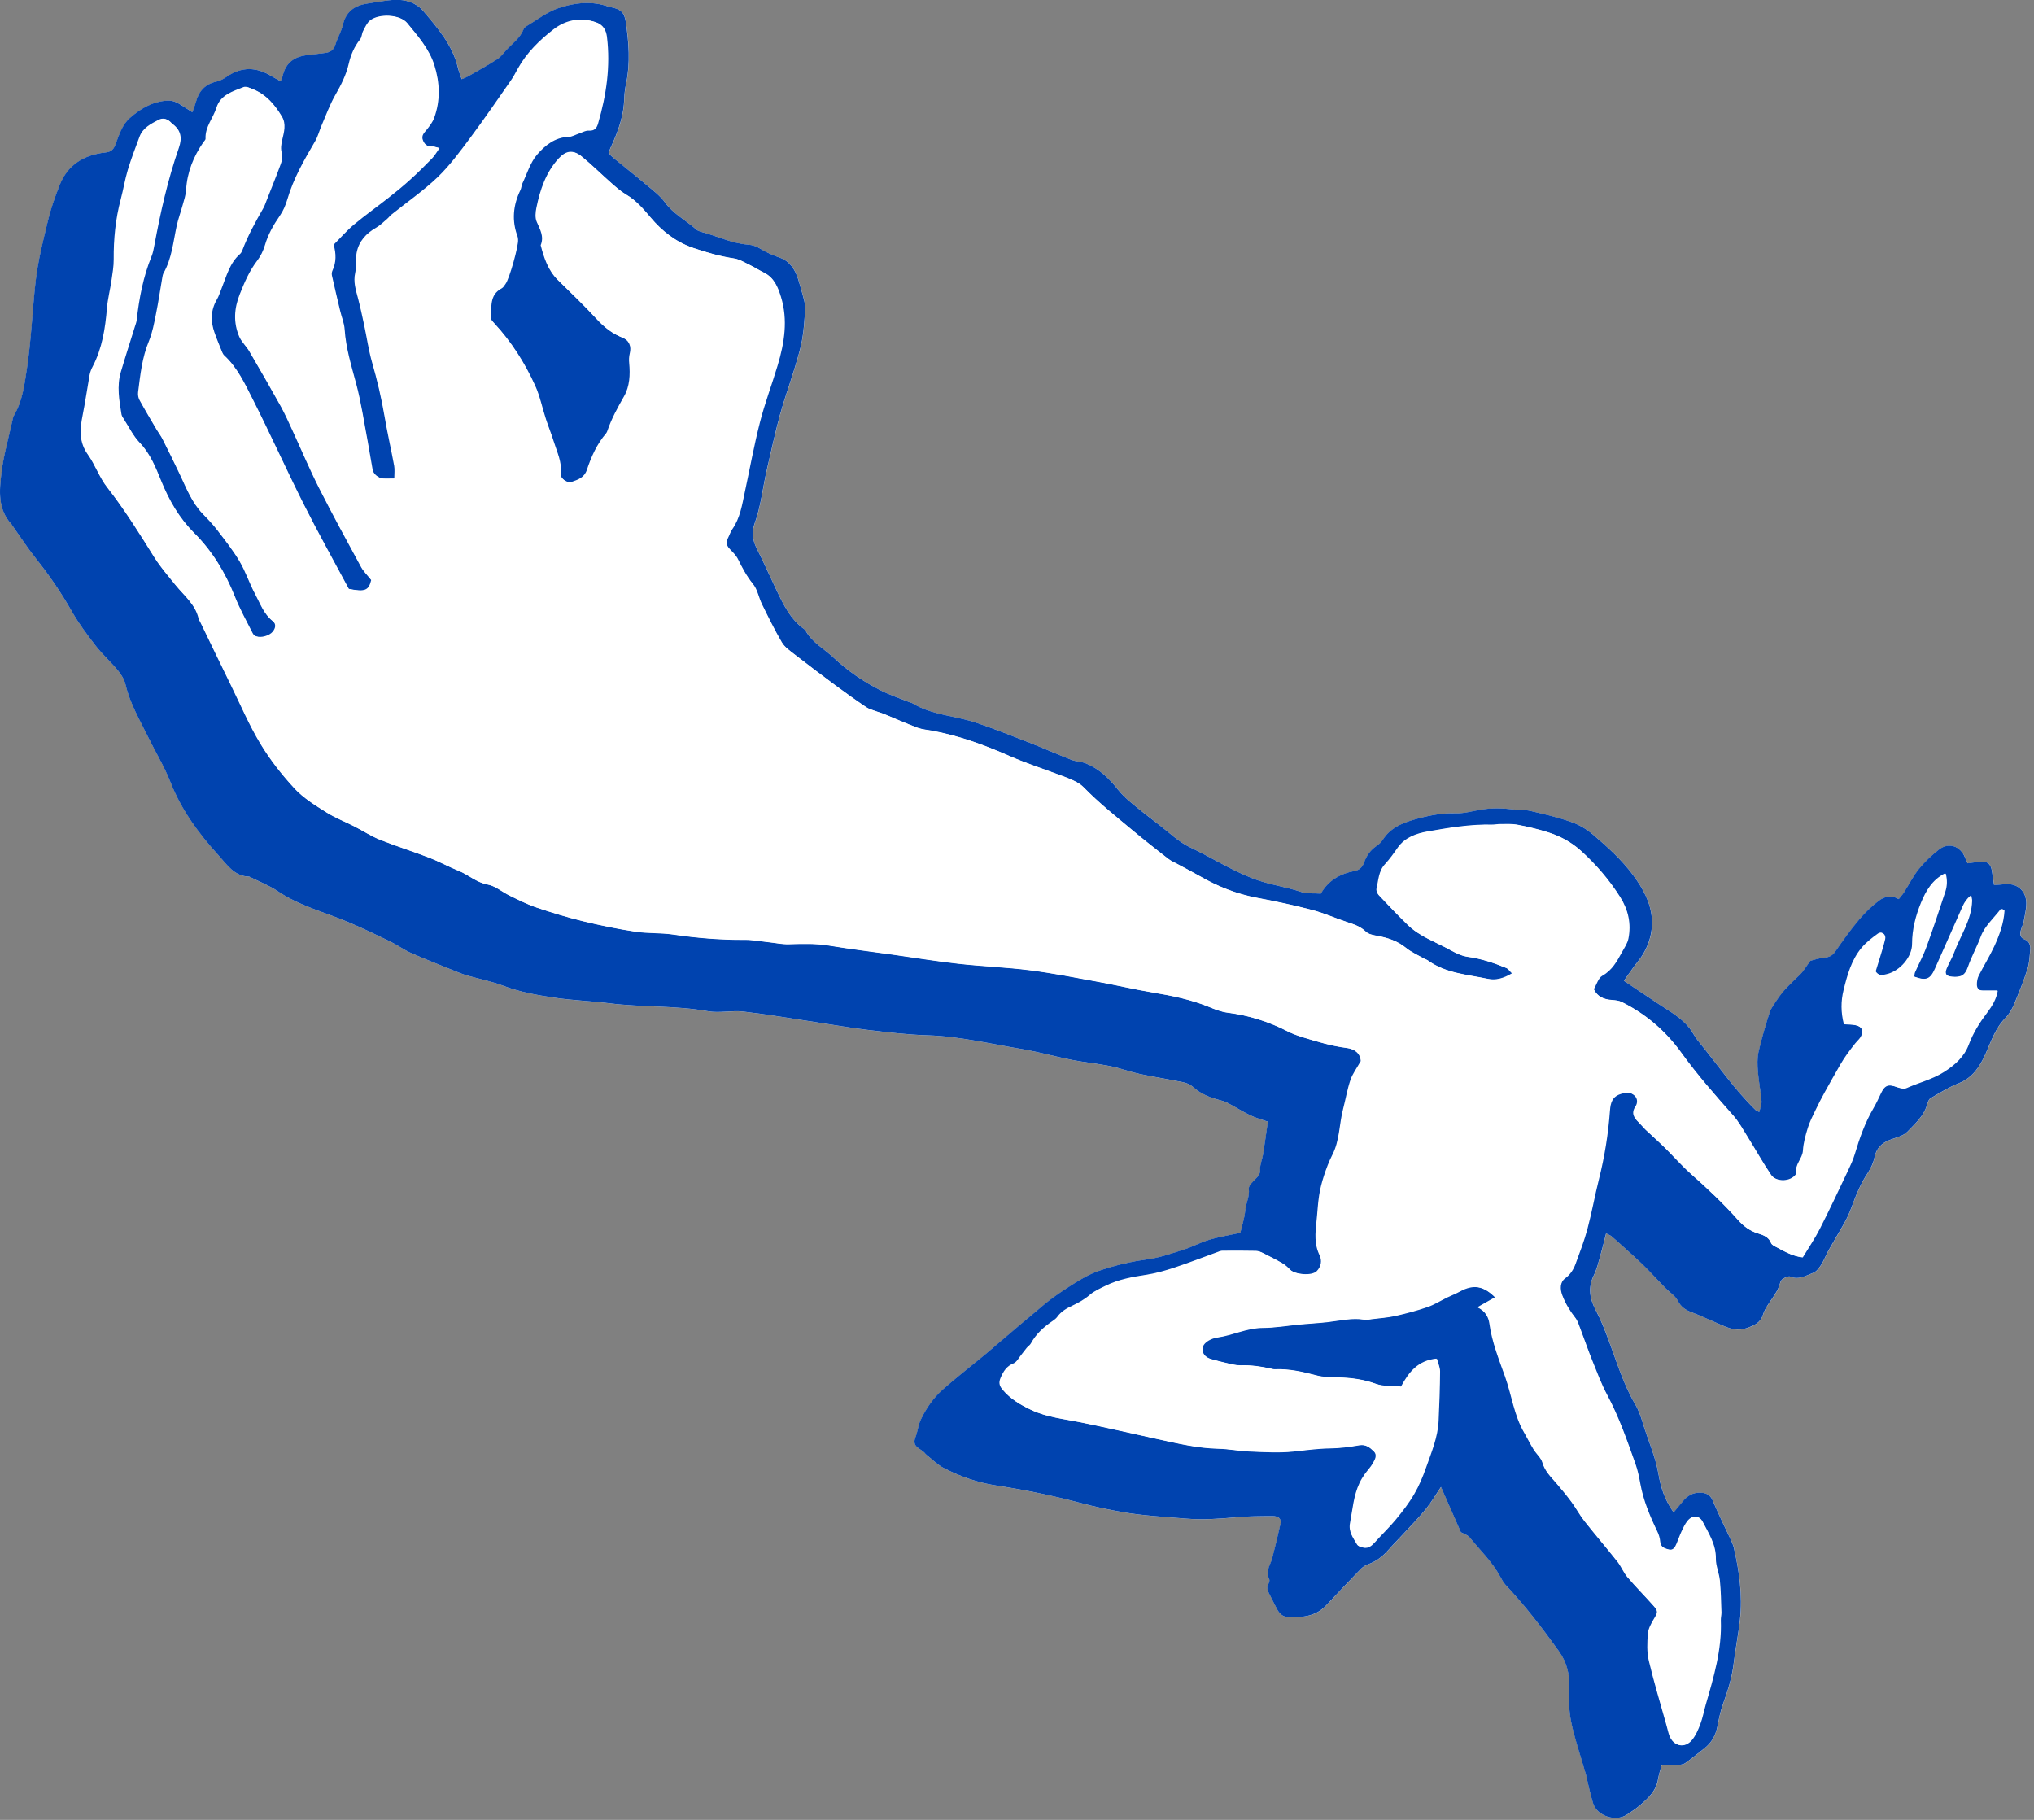
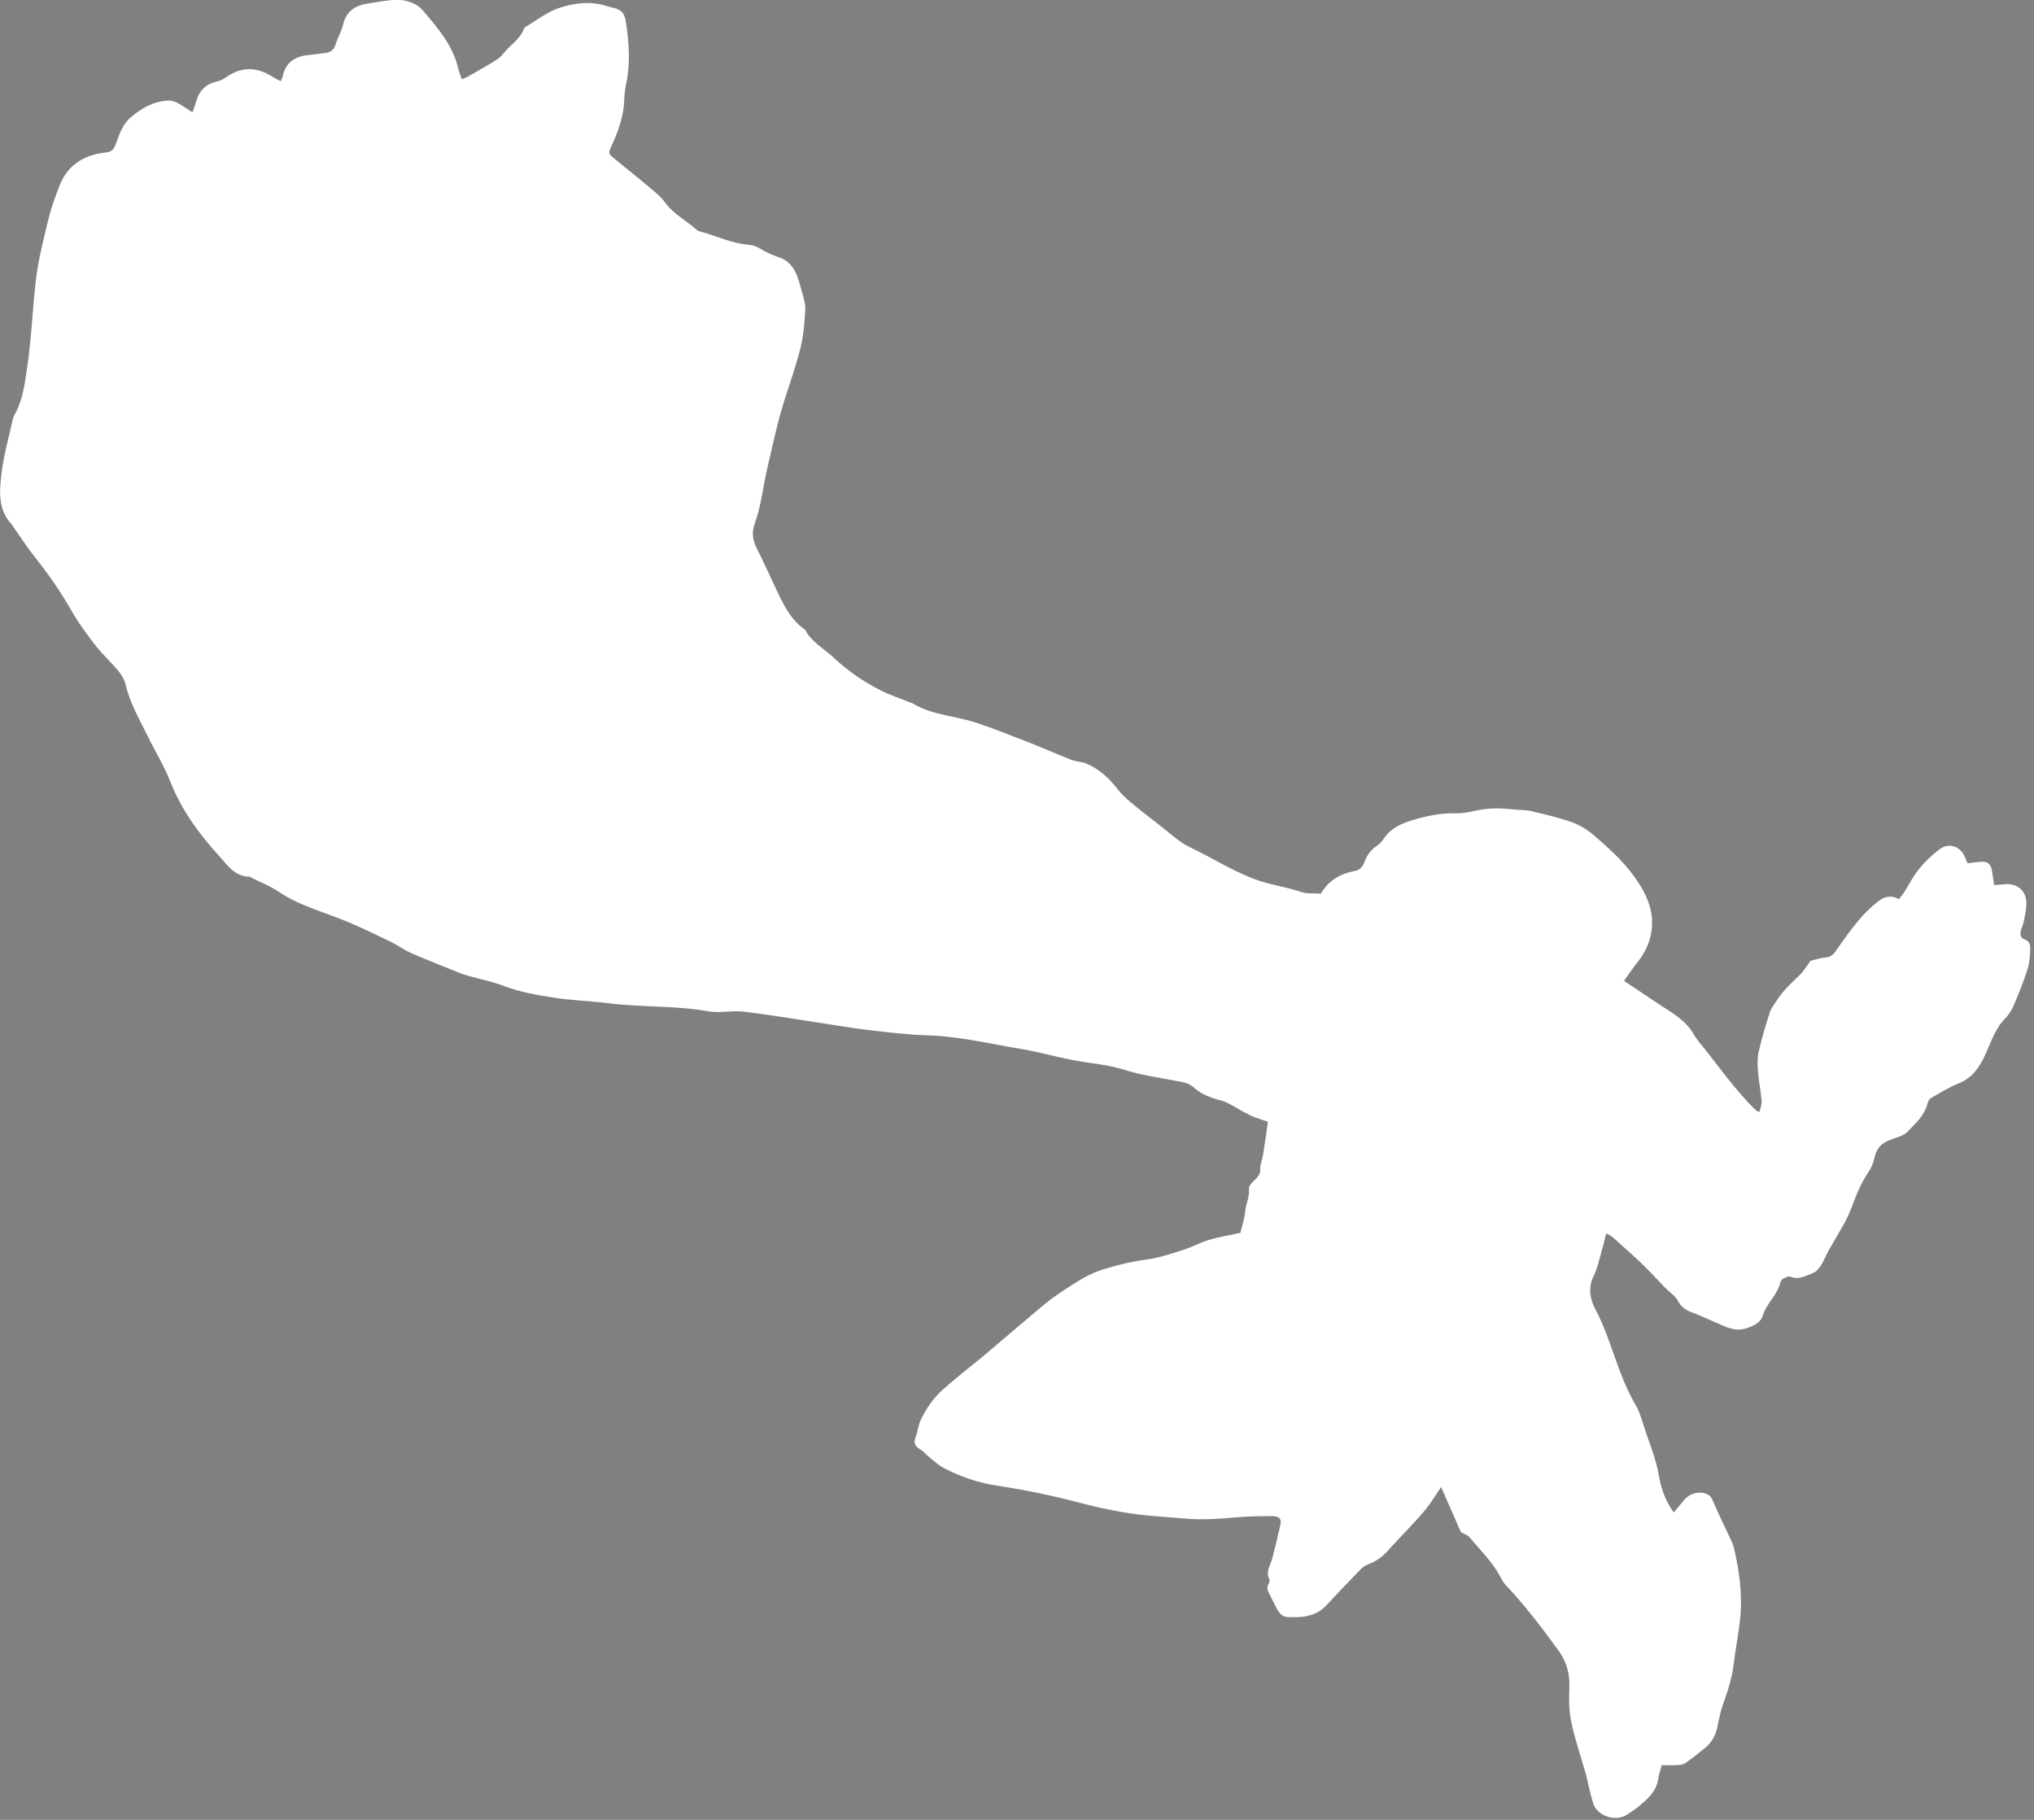
<svg xmlns="http://www.w3.org/2000/svg" width="361" height="323" viewBox="0 0 361 323" fill="none">
  <rect x="0" y="0" width="361" height="323" fill="#808080" stroke="none" />
  <g clip-path="url(#clip0_777_11862)">
    <path d="M288.23 174.09C289.16 172.79 289.88 171.7 290.7 170.68C292.5 168.43 293.4 165.78 293.19 163.01C292.98 160.19 291.58 157.67 289.91 155.39C287.88 152.63 285.33 150.34 282.74 148.13C281.62 147.18 280.27 146.38 278.89 145.9C276.54 145.08 274.1 144.51 271.67 143.94C270.64 143.7 269.53 143.78 268.47 143.65C266.52 143.42 264.59 143.39 262.65 143.74C261.24 143.99 259.82 144.4 258.41 144.35C255.79 144.26 253.33 144.79 250.84 145.52C248.64 146.16 246.72 147.06 245.44 149.06C245.16 149.5 244.73 149.88 244.29 150.18C243.26 150.89 242.58 151.83 242.16 152.99C241.87 153.8 241.43 154.4 240.44 154.59C237.87 155.07 235.74 156.3 234.45 158.61C233.21 158.52 232.01 158.67 230.98 158.32C228.16 157.37 225.19 157.02 222.38 155.93C218.47 154.42 214.96 152.16 211.2 150.38C209.24 149.45 207.6 147.83 205.85 146.49C204.15 145.18 202.45 143.86 200.8 142.49C199.94 141.77 199.09 141 198.41 140.12C196.87 138.15 195.1 136.47 192.78 135.51C191.97 135.17 191.01 135.19 190.19 134.87C187.58 133.85 185.01 132.71 182.4 131.69C179.4 130.51 176.39 129.33 173.34 128.3C169.58 127.03 165.44 126.97 161.94 124.81C161.84 124.75 161.71 124.75 161.6 124.7C159.84 123.99 158.01 123.4 156.32 122.54C153.29 121 150.49 119.1 147.99 116.75C146.27 115.13 144.06 114 142.91 111.79C140.32 110.02 139.05 107.29 137.76 104.59C136.6 102.16 135.52 99.69 134.3 97.3C133.57 95.86 133.4 94.42 133.94 92.96C135.12 89.74 135.42 86.33 136.2 83.02C136.94 79.89 137.61 76.74 138.45 73.64C139.19 70.94 140.15 68.3 140.97 65.62C141.49 63.91 142.03 62.2 142.36 60.44C142.69 58.68 142.79 56.88 142.92 55.09C142.97 54.46 142.86 53.81 142.71 53.19C142.41 51.98 142.05 50.78 141.69 49.59C141.17 47.87 140.18 46.37 138.52 45.78C137.28 45.33 136.11 44.88 135 44.17C134.36 43.77 133.56 43.49 132.82 43.43C129.85 43.22 127.2 41.85 124.38 41.13C124.1 41.06 123.8 40.93 123.58 40.73C121.77 39.11 119.54 38.01 118.05 35.95C117.15 34.72 115.86 33.76 114.68 32.76C112.82 31.18 110.88 29.69 109.01 28.13C107.92 27.22 107.94 27.19 108.54 25.89C109.78 23.21 110.74 20.47 110.81 17.47C110.83 16.58 110.97 15.68 111.15 14.8C111.91 11.16 111.63 7.54 111.09 3.92C110.83 2.17 110.15 1.6 108.32 1.26C108.03 1.21 107.75 1.08 107.46 1C104.59 0.16 101.71 0.55 99.02 1.49C97.03 2.19 95.28 3.58 93.44 4.67C93.24 4.79 93.03 4.98 92.95 5.19C92.35 6.78 90.97 7.71 89.89 8.88C89.37 9.44 88.91 10.11 88.28 10.51C86.58 11.6 84.8 12.58 83.05 13.59C82.72 13.78 82.35 13.9 81.96 14.07C81.71 13.31 81.45 12.7 81.3 12.06C80.34 8.01 77.69 4.97 75.11 1.93C73.88 0.47 72 -0.1 70.09 -0.02C68.49 0.05 66.9 0.39 65.31 0.62C63.04 0.95 61.44 2 60.88 4.4C60.6 5.61 59.91 6.72 59.55 7.92C59.24 8.96 58.56 9.32 57.59 9.42C56.58 9.53 55.58 9.67 54.57 9.79C52.24 10.05 50.67 11.18 50.17 13.56C50.12 13.78 50 13.99 49.83 14.42C49.25 14.11 48.74 13.86 48.26 13.56C45.57 11.88 42.91 11.79 40.24 13.64C39.71 14.01 39.1 14.35 38.48 14.48C36.42 14.92 35.29 16.21 34.77 18.16C34.62 18.71 34.4 19.25 34.16 19.93C33.45 19.47 32.91 19.12 32.36 18.77C31.55 18.25 30.74 17.79 29.7 17.86C27.07 18.04 24.94 19.3 23.05 20.97C21.62 22.24 21.12 24.11 20.44 25.82C20.11 26.64 19.66 26.97 18.74 27.07C14.99 27.48 12.06 29.21 10.61 32.85C9.8 34.89 9.05 36.99 8.54 39.12C7.67 42.72 6.74 46.33 6.33 50C5.76 55.09 5.57 60.23 4.81 65.31C4.37 68.21 4.04 71.12 2.52 73.71C2.34 74.01 2.28 74.38 2.2 74.73C1.53 77.81 0.64 80.87 0.27 83.98C-0.1 87.13 -0.41 90.43 2.08 93.08C2.12 93.12 2.14 93.18 2.17 93.23C3.58 95.22 4.91 97.28 6.43 99.19C8.78 102.14 10.88 105.23 12.76 108.51C13.99 110.67 15.5 112.69 17.03 114.66C18.24 116.21 19.73 117.53 20.98 119.05C21.57 119.77 22.1 120.67 22.31 121.56C23.09 124.87 24.8 127.76 26.27 130.76C27.58 133.44 29.17 136.01 30.25 138.78C32.21 143.76 35.3 147.96 38.83 151.85C40.3 153.46 41.61 155.55 44.23 155.6C44.29 155.6 44.34 155.64 44.4 155.67C46.05 156.5 47.82 157.17 49.34 158.2C53.22 160.83 57.73 161.92 61.95 163.72C64.42 164.77 66.84 165.93 69.25 167.1C70.54 167.73 71.71 168.6 73.01 169.17C75.85 170.41 78.73 171.53 81.6 172.69C82.1 172.89 82.61 173.05 83.12 173.2C85.19 173.78 87.32 174.2 89.32 174.96C92.26 176.08 95.32 176.61 98.38 177.08C101.63 177.57 104.93 177.67 108.19 178.08C114 178.8 119.88 178.45 125.68 179.49C127.71 179.85 129.88 179.31 131.95 179.55C136.34 180.06 140.7 180.81 145.07 181.47C148.02 181.91 150.96 182.44 153.92 182.79C157.48 183.21 161.05 183.65 164.63 183.76C170.35 183.93 175.87 185.29 181.47 186.22C184.41 186.71 187.29 187.54 190.22 188.12C192.5 188.57 194.82 188.78 197.1 189.24C198.85 189.59 200.55 190.24 202.29 190.62C204.86 191.17 207.47 191.57 210.04 192.1C210.66 192.23 211.31 192.53 211.78 192.94C213.07 194.09 214.57 194.75 216.21 195.18C216.78 195.33 217.36 195.48 217.87 195.75C219.24 196.46 220.54 197.3 221.93 197.97C222.91 198.44 223.98 198.72 225.04 199.09C224.73 201.19 224.48 203.07 224.18 204.94C224.04 205.81 223.64 206.67 223.67 207.52C223.7 208.29 223.41 208.69 222.93 209.18C222.4 209.71 221.59 210.45 221.66 211C221.83 212.38 221.15 213.54 221.03 214.82C220.9 216.26 220.41 217.67 220.15 218.81C218.06 219.27 216.29 219.55 214.6 220.06C213.06 220.52 211.63 221.32 210.1 221.8C207.94 222.48 205.77 223.26 203.54 223.54C201.28 223.83 199.09 224.32 196.93 224.96C195.68 225.33 194.41 225.72 193.25 226.32C191.72 227.1 190.27 228.05 188.83 228.99C187.64 229.77 186.47 230.6 185.37 231.51C182.56 233.83 179.8 236.21 177.03 238.56C176.22 239.24 175.43 239.94 174.61 240.62C172.18 242.62 169.67 244.54 167.33 246.64C165.69 248.11 164.44 249.88 163.46 251.94C162.95 253 162.9 254.08 162.5 255.08C161.8 256.83 163.36 257.05 164.09 257.84C164.21 257.97 164.32 258.12 164.46 258.23C165.49 259.03 166.43 260.01 167.57 260.59C170.5 262.09 173.6 263.17 176.88 263.67C181.96 264.44 186.98 265.47 191.95 266.8C194.31 267.43 196.71 267.93 199.11 268.36C202.88 269.03 206.7 269.22 210.51 269.54C213.53 269.79 216.46 269.57 219.44 269.3C221.58 269.11 223.74 269.1 225.89 269.09C226.97 269.09 227.47 269.6 227.28 270.46C226.83 272.5 226.34 274.52 225.82 276.54C225.51 277.76 224.59 278.88 225.28 280.26C225.39 280.48 225.3 280.89 225.15 281.12C224.72 281.81 225.05 282.39 225.33 282.98C225.72 283.78 226.14 284.56 226.54 285.36C226.96 286.2 227.52 286.95 228.51 287C231.06 287.13 233.53 286.95 235.44 284.89C237.46 282.71 239.51 280.56 241.59 278.43C241.94 278.07 242.43 277.8 242.91 277.62C244.29 277.1 245.41 276.26 246.38 275.16C247.37 274.04 248.43 272.98 249.44 271.88C250.68 270.53 251.97 269.21 253.12 267.79C254.03 266.66 254.77 265.39 255.77 263.92C256.99 266.69 258.1 269.23 259.3 271.96C259.67 272.17 260.46 272.39 260.88 272.91C262.74 275.16 264.87 277.21 266.27 279.82C266.55 280.34 266.84 280.9 267.24 281.32C270.69 284.98 273.73 288.96 276.67 293.04C278.16 295.11 278.65 297.27 278.53 299.77C278.44 301.71 278.48 303.72 278.87 305.61C279.43 308.34 280.35 311 281.11 313.69C281.22 314.09 281.37 314.48 281.47 314.89C281.9 316.62 282.23 318.37 282.76 320.06C283.47 322.35 286.8 323.4 288.8 322.06C289.54 321.56 290.3 321.08 290.98 320.5C292.48 319.22 293.96 317.93 294.29 315.8C294.43 314.93 294.72 314.08 294.93 313.29C295.89 313.29 296.73 313.33 297.55 313.28C298.07 313.25 298.68 313.23 299.09 312.95C300.26 312.15 301.35 311.22 302.47 310.35C303.76 309.36 304.49 308.05 304.82 306.46C305.09 305.12 305.35 303.76 305.81 302.48C306.66 300.12 307.41 297.8 307.71 295.26C308.02 292.67 308.54 290.11 308.83 287.5C309.31 283.13 308.71 278.92 307.74 274.71C307.59 274.08 307.29 273.48 307.01 272.88C306.59 271.96 306.13 271.06 305.71 270.15C305.11 268.86 304.51 267.57 303.96 266.26C303.55 265.29 302.76 264.97 301.81 264.93C300.52 264.88 299.51 265.45 298.71 266.45C298.2 267.09 297.67 267.71 297.06 268.44C295.53 266.31 294.79 264.06 294.4 261.8C293.85 258.57 292.51 255.64 291.58 252.56C291.24 251.42 290.84 250.27 290.24 249.26C288.12 245.68 286.96 241.72 285.52 237.87C284.86 236.1 284.19 234.31 283.29 232.66C282.16 230.56 281.8 228.57 282.9 226.34C283.47 225.18 283.76 223.87 284.12 222.61C284.46 221.44 284.73 220.24 285.07 218.92C285.55 219.17 285.83 219.26 286.04 219.44C286.77 220.05 287.47 220.69 288.17 221.33C289.36 222.41 290.58 223.47 291.72 224.6C293.03 225.9 294.28 227.26 295.57 228.59C296.32 229.36 297.34 229.98 297.8 230.88C298.39 232.02 299.22 232.53 300.32 232.94C301.76 233.48 303.15 234.15 304.57 234.75C306.3 235.48 307.9 236.45 310.01 235.73C311.35 235.27 312.46 234.79 312.89 233.42C313.56 231.29 315.46 229.84 315.98 227.63C316.04 227.36 316.28 227.06 316.52 226.93C316.9 226.73 317.44 226.45 317.75 226.58C319.28 227.23 320.54 226.4 321.83 225.92C322.42 225.7 322.9 225.03 323.27 224.45C323.78 223.65 324.1 222.73 324.57 221.9C325.5 220.25 326.5 218.64 327.41 216.97C327.89 216.09 328.31 215.15 328.66 214.21C329.43 212.13 330.24 210.09 331.49 208.23C332.05 207.4 332.5 206.43 332.7 205.45C333.03 203.86 333.91 202.92 335.36 202.35C336.47 201.91 337.81 201.65 338.57 200.85C339.89 199.46 341.42 198.14 342.01 196.17C342.14 195.73 342.29 195.15 342.63 194.95C344.27 193.99 345.9 192.97 347.66 192.27C350.15 191.28 351.42 189.26 352.42 187.05C353.43 184.81 354.16 182.47 355.96 180.67C356.62 180.01 357.11 179.12 357.48 178.25C358.34 176.22 359.17 174.16 359.84 172.06C360.2 170.95 360.26 169.72 360.34 168.54C360.39 167.82 360.23 167.08 359.4 166.77C358.49 166.44 358.5 165.76 358.71 165.01C358.84 164.55 359.08 164.12 359.17 163.65C359.37 162.55 359.66 161.43 359.65 160.32C359.63 158 357.93 156.66 355.61 156.96C355.05 157.03 354.47 157.05 353.93 157.09C353.78 156.13 353.67 155.31 353.53 154.49C353.38 153.56 352.88 152.92 351.89 152.94C351.04 152.95 350.19 153.12 349.22 153.23C349.1 152.96 348.92 152.6 348.78 152.22C348 150.18 345.89 149.45 344.17 150.78C342.86 151.79 341.62 152.96 340.58 154.25C339.54 155.53 338.79 157.05 337.9 158.46C337.65 158.84 337.34 159.18 337.01 159.59C335.74 158.82 334.5 159.12 333.56 159.82C332.23 160.81 331.01 161.99 329.94 163.27C328.45 165.04 327.1 166.94 325.78 168.85C325.29 169.56 324.76 169.88 323.9 169.96C322.9 170.05 321.93 170.4 321.34 170.53C320.55 171.59 320.08 172.43 319.41 173.07C317.95 174.46 316.45 175.82 315.36 177.54C314.91 178.24 314.35 178.92 314.1 179.7C313.36 182 312.67 184.33 312.13 186.69C311.88 187.8 311.92 189.01 312.01 190.16C312.15 191.92 312.51 193.66 312.66 195.43C312.71 196.04 312.42 196.67 312.27 197.37C311.95 197.21 311.76 197.17 311.64 197.06C307.77 193.3 304.76 188.82 301.35 184.68C300.79 184 300.42 183.16 299.87 182.47C298.39 180.62 296.32 179.49 294.39 178.2C292.42 176.88 290.44 175.56 288.25 174.1L288.23 174.09Z" fill="white" />
-     <path d="M288.23 174.09C290.42 175.55 292.39 176.87 294.37 178.19C296.3 179.48 298.37 180.6 299.85 182.46C300.4 183.15 300.77 183.99 301.33 184.67C304.74 188.82 307.75 193.29 311.62 197.05C311.74 197.16 311.92 197.21 312.25 197.36C312.4 196.66 312.69 196.03 312.64 195.42C312.49 193.66 312.13 191.92 311.99 190.15C311.9 189 311.86 187.79 312.11 186.68C312.65 184.32 313.34 182 314.08 179.69C314.33 178.92 314.89 178.24 315.34 177.53C316.43 175.81 317.93 174.45 319.39 173.06C320.06 172.43 320.52 171.58 321.32 170.52C321.9 170.38 322.88 170.04 323.88 169.95C324.75 169.87 325.27 169.55 325.76 168.84C327.08 166.93 328.43 165.03 329.92 163.26C330.99 161.99 332.21 160.8 333.54 159.81C334.48 159.11 335.72 158.81 336.99 159.58C337.31 159.17 337.63 158.83 337.88 158.45C338.78 157.05 339.52 155.53 340.56 154.24C341.6 152.95 342.84 151.79 344.15 150.77C345.88 149.43 347.98 150.17 348.76 152.21C348.91 152.59 349.09 152.96 349.2 153.22C350.17 153.11 351.02 152.95 351.87 152.93C352.86 152.91 353.36 153.56 353.51 154.48C353.65 155.3 353.76 156.12 353.91 157.08C354.46 157.04 355.03 157.02 355.59 156.95C357.91 156.65 359.61 157.99 359.63 160.31C359.63 161.42 359.35 162.54 359.15 163.64C359.06 164.1 358.82 164.54 358.69 165C358.47 165.75 358.47 166.43 359.38 166.76C360.2 167.06 360.37 167.81 360.32 168.53C360.24 169.71 360.18 170.93 359.82 172.05C359.15 174.15 358.32 176.2 357.46 178.24C357.09 179.11 356.6 180 355.94 180.66C354.13 182.47 353.4 184.81 352.4 187.04C351.4 189.26 350.14 191.27 347.64 192.26C345.88 192.96 344.25 193.97 342.61 194.94C342.28 195.14 342.12 195.72 341.99 196.16C341.41 198.13 339.87 199.45 338.55 200.84C337.79 201.64 336.45 201.9 335.34 202.34C333.89 202.91 333.01 203.86 332.68 205.44C332.48 206.41 332.02 207.39 331.47 208.22C330.22 210.08 329.41 212.12 328.64 214.2C328.29 215.15 327.88 216.08 327.39 216.96C326.48 218.62 325.48 220.23 324.55 221.89C324.08 222.72 323.76 223.64 323.25 224.44C322.88 225.01 322.4 225.69 321.81 225.91C320.53 226.39 319.26 227.23 317.73 226.57C317.42 226.44 316.88 226.72 316.5 226.92C316.26 227.05 316.03 227.35 315.96 227.62C315.44 229.83 313.54 231.28 312.87 233.41C312.44 234.78 311.33 235.26 309.99 235.72C307.88 236.44 306.28 235.46 304.55 234.74C303.13 234.15 301.74 233.47 300.3 232.93C299.2 232.52 298.37 232.01 297.78 230.87C297.31 229.96 296.3 229.35 295.55 228.58C294.26 227.26 293.02 225.89 291.7 224.59C290.55 223.46 289.34 222.4 288.15 221.32C287.45 220.68 286.74 220.04 286.02 219.43C285.81 219.25 285.53 219.16 285.05 218.91C284.71 220.24 284.44 221.43 284.1 222.6C283.74 223.86 283.45 225.17 282.88 226.33C281.78 228.56 282.14 230.55 283.27 232.65C284.16 234.31 284.83 236.09 285.5 237.86C286.94 241.71 288.11 245.67 290.22 249.25C290.82 250.26 291.22 251.42 291.56 252.55C292.49 255.63 293.84 258.56 294.38 261.79C294.76 264.05 295.51 266.3 297.04 268.43C297.65 267.69 298.18 267.07 298.69 266.44C299.49 265.45 300.5 264.88 301.79 264.92C302.74 264.95 303.52 265.27 303.94 266.25C304.49 267.56 305.1 268.85 305.69 270.14C306.11 271.06 306.58 271.96 306.99 272.87C307.26 273.47 307.57 274.07 307.72 274.7C308.69 278.91 309.29 283.11 308.81 287.49C308.52 290.1 308 292.67 307.69 295.25C307.39 297.79 306.64 300.11 305.79 302.47C305.33 303.75 305.07 305.11 304.8 306.45C304.48 308.04 303.75 309.35 302.45 310.34C301.32 311.21 300.24 312.14 299.07 312.94C298.67 313.21 298.06 313.24 297.53 313.27C296.7 313.32 295.87 313.28 294.91 313.28C294.7 314.08 294.41 314.92 294.27 315.79C293.93 317.91 292.46 319.21 290.96 320.49C290.28 321.07 289.52 321.55 288.78 322.05C286.78 323.4 283.45 322.34 282.74 320.05C282.21 318.36 281.88 316.6 281.45 314.88C281.35 314.48 281.2 314.08 281.09 313.68C280.32 310.99 279.4 308.33 278.85 305.6C278.46 303.7 278.42 301.7 278.51 299.76C278.63 297.27 278.14 295.11 276.65 293.03C273.72 288.95 270.67 284.97 267.22 281.31C266.82 280.88 266.53 280.33 266.25 279.81C264.84 277.2 262.71 275.16 260.86 272.9C260.44 272.38 259.65 272.17 259.28 271.95C258.08 269.22 256.97 266.68 255.75 263.91C254.75 265.38 254.02 266.65 253.1 267.78C251.95 269.21 250.66 270.52 249.42 271.87C248.41 272.97 247.35 274.03 246.36 275.15C245.39 276.25 244.27 277.1 242.89 277.61C242.41 277.79 241.92 278.06 241.57 278.42C239.5 280.55 237.45 282.7 235.42 284.88C233.51 286.94 231.04 287.12 228.49 286.99C227.5 286.94 226.94 286.19 226.52 285.35C226.12 284.55 225.7 283.77 225.31 282.97C225.03 282.38 224.7 281.8 225.13 281.11C225.27 280.88 225.37 280.47 225.26 280.25C224.56 278.86 225.48 277.75 225.8 276.53C226.32 274.51 226.81 272.49 227.26 270.45C227.45 269.59 226.95 269.08 225.87 269.08C223.72 269.09 221.56 269.1 219.42 269.29C216.44 269.56 213.51 269.78 210.49 269.53C206.68 269.21 202.86 269.02 199.09 268.35C196.69 267.92 194.29 267.42 191.93 266.79C186.96 265.47 181.94 264.43 176.86 263.66C173.57 263.16 170.48 262.08 167.55 260.58C166.41 260 165.47 259.02 164.44 258.22C164.3 258.11 164.19 257.96 164.07 257.83C163.34 257.04 161.78 256.83 162.48 255.07C162.88 254.07 162.93 252.99 163.44 251.93C164.42 249.88 165.67 248.1 167.31 246.63C169.66 244.54 172.16 242.61 174.59 240.61C175.41 239.94 176.2 239.24 177.01 238.55C179.79 236.19 182.55 233.82 185.35 231.5C186.45 230.59 187.62 229.76 188.81 228.98C190.25 228.03 191.7 227.09 193.23 226.31C194.39 225.72 195.66 225.33 196.91 224.95C199.07 224.31 201.26 223.82 203.52 223.53C205.74 223.25 207.92 222.47 210.08 221.79C211.61 221.31 213.05 220.51 214.58 220.05C216.28 219.54 218.04 219.26 220.13 218.8C220.4 217.65 220.88 216.25 221.01 214.81C221.13 213.52 221.81 212.37 221.64 210.99C221.57 210.44 222.38 209.7 222.91 209.17C223.4 208.68 223.68 208.29 223.65 207.51C223.62 206.66 224.02 205.8 224.16 204.93C224.46 203.06 224.72 201.17 225.02 199.08C223.96 198.71 222.89 198.43 221.91 197.96C220.52 197.29 219.22 196.45 217.85 195.74C217.34 195.47 216.75 195.32 216.19 195.17C214.55 194.74 213.05 194.09 211.76 192.93C211.3 192.52 210.64 192.21 210.02 192.09C207.44 191.55 204.84 191.16 202.27 190.61C200.52 190.23 198.83 189.58 197.08 189.23C194.8 188.77 192.48 188.56 190.2 188.11C187.27 187.53 184.39 186.7 181.45 186.21C175.86 185.28 170.33 183.93 164.61 183.75C161.03 183.64 157.46 183.2 153.9 182.78C150.94 182.43 148 181.9 145.05 181.46C140.68 180.8 136.32 180.05 131.93 179.54C129.87 179.3 127.69 179.84 125.66 179.48C119.87 178.44 113.98 178.8 108.17 178.07C104.91 177.66 101.61 177.56 98.36 177.07C95.3 176.61 92.24 176.07 89.3 174.95C87.3 174.19 85.17 173.78 83.1 173.19C82.59 173.05 82.07 172.88 81.58 172.68C78.71 171.52 75.82 170.4 72.99 169.16C71.68 168.59 70.51 167.71 69.23 167.09C66.82 165.92 64.4 164.76 61.93 163.71C57.71 161.91 53.2 160.82 49.32 158.19C47.8 157.16 46.04 156.49 44.38 155.66C44.33 155.63 44.27 155.59 44.21 155.59C41.58 155.54 40.28 153.45 38.81 151.84C35.27 147.95 32.18 143.75 30.23 138.77C29.14 136 27.56 133.43 26.25 130.75C24.78 127.75 23.07 124.86 22.29 121.55C22.08 120.65 21.56 119.76 20.96 119.04C19.71 117.52 18.22 116.2 17.01 114.65C15.48 112.68 13.97 110.66 12.74 108.5C10.87 105.22 8.77 102.13 6.41 99.18C4.89 97.27 3.56 95.21 2.15 93.22C2.12 93.17 2.1 93.11 2.06 93.07C-0.43 90.42 -0.12 87.11 0.25 83.97C0.62 80.85 1.51 77.8 2.18 74.72C2.26 74.37 2.32 74 2.5 73.7C4.02 71.1 4.35 68.19 4.79 65.3C5.55 60.22 5.74 55.08 6.31 49.99C6.72 46.33 7.65 42.71 8.52 39.11C9.03 36.98 9.78 34.88 10.59 32.84C12.03 29.2 14.97 27.47 18.72 27.06C19.64 26.96 20.09 26.63 20.42 25.81C21.1 24.1 21.6 22.22 23.03 20.96C24.92 19.29 27.05 18.02 29.68 17.85C30.72 17.78 31.53 18.24 32.34 18.76C32.89 19.11 33.43 19.46 34.14 19.92C34.38 19.24 34.6 18.7 34.75 18.15C35.27 16.19 36.4 14.91 38.46 14.47C39.08 14.34 39.69 13.99 40.22 13.63C42.89 11.78 45.55 11.87 48.24 13.55C48.72 13.85 49.23 14.09 49.81 14.41C49.98 13.98 50.1 13.77 50.15 13.55C50.66 11.17 52.22 10.03 54.55 9.78C55.56 9.67 56.56 9.52 57.57 9.41C58.54 9.31 59.22 8.95 59.53 7.91C59.89 6.71 60.58 5.6 60.86 4.39C61.42 1.98 63.02 0.94 65.29 0.61C66.88 0.38 68.47 0.04 70.07 -0.03C71.98 -0.11 73.85 0.47 75.09 1.92C77.67 4.96 80.32 8 81.28 12.05C81.43 12.69 81.68 13.3 81.94 14.06C82.34 13.89 82.71 13.76 83.03 13.58C84.79 12.57 86.56 11.59 88.26 10.5C88.89 10.1 89.35 9.43 89.87 8.87C90.96 7.69 92.33 6.76 92.93 5.18C93.01 4.97 93.22 4.78 93.42 4.66C95.27 3.56 97.01 2.18 99 1.48C101.69 0.54 104.57 0.15 107.44 0.99C107.73 1.07 108.01 1.2 108.3 1.25C110.13 1.59 110.81 2.16 111.07 3.91C111.6 7.53 111.89 11.16 111.13 14.79C110.95 15.66 110.81 16.56 110.79 17.46C110.72 20.46 109.75 23.2 108.52 25.88C107.92 27.18 107.9 27.21 108.99 28.12C110.87 29.68 112.8 31.17 114.66 32.75C115.84 33.75 117.14 34.71 118.03 35.94C119.52 37.99 121.75 39.09 123.56 40.72C123.77 40.91 124.08 41.04 124.36 41.12C127.19 41.84 129.83 43.2 132.8 43.42C133.55 43.47 134.35 43.76 134.98 44.16C136.1 44.86 137.26 45.32 138.5 45.77C140.16 46.37 141.15 47.87 141.67 49.58C142.03 50.77 142.39 51.97 142.69 53.18C142.84 53.79 142.95 54.45 142.9 55.08C142.77 56.87 142.67 58.67 142.34 60.43C142.01 62.18 141.47 63.9 140.95 65.61C140.13 68.29 139.17 70.93 138.43 73.63C137.58 76.73 136.92 79.88 136.18 83.01C135.39 86.31 135.1 89.73 133.92 92.95C133.38 94.41 133.55 95.85 134.28 97.29C135.5 99.69 136.58 102.16 137.74 104.58C139.03 107.28 140.3 110.01 142.89 111.78C144.04 113.99 146.25 115.12 147.97 116.74C150.46 119.09 153.26 120.99 156.3 122.53C157.99 123.39 159.81 123.98 161.58 124.69C161.69 124.73 161.82 124.74 161.92 124.8C165.42 126.95 169.56 127.02 173.32 128.29C176.37 129.32 179.38 130.51 182.38 131.68C184.99 132.7 187.56 133.84 190.17 134.86C190.99 135.18 191.95 135.16 192.76 135.5C195.09 136.46 196.85 138.14 198.39 140.11C199.08 140.99 199.92 141.76 200.78 142.48C202.43 143.86 204.12 145.18 205.83 146.48C207.58 147.82 209.22 149.44 211.18 150.37C214.94 152.15 218.45 154.41 222.36 155.92C225.17 157.01 228.13 157.36 230.96 158.31C231.99 158.66 233.19 158.51 234.43 158.6C235.72 156.29 237.85 155.06 240.42 154.58C241.42 154.39 241.85 153.79 242.14 152.98C242.56 151.82 243.24 150.88 244.27 150.17C244.71 149.87 245.14 149.49 245.42 149.05C246.7 147.05 248.63 146.15 250.82 145.51C253.3 144.79 255.77 144.26 258.39 144.34C259.8 144.39 261.22 143.98 262.63 143.73C264.57 143.38 266.5 143.41 268.45 143.64C269.51 143.77 270.62 143.69 271.65 143.93C274.08 144.49 276.52 145.06 278.87 145.89C280.25 146.37 281.61 147.17 282.72 148.12C285.31 150.33 287.86 152.62 289.89 155.38C291.57 157.66 292.97 160.18 293.17 163C293.37 165.77 292.48 168.42 290.68 170.67C289.86 171.69 289.14 172.78 288.21 174.08L288.23 174.09ZM248.63 246.13C247.21 246 245.63 246.15 244.29 245.66C242.11 244.87 239.92 244.58 237.64 244.52C236.33 244.49 234.98 244.49 233.73 244.16C231.29 243.52 228.86 242.95 226.32 243.08C226.15 243.08 225.97 243.03 225.79 242.99C223.98 242.58 222.17 242.3 220.29 242.37C219.54 242.4 218.76 242.18 218.01 242.02C217.03 241.81 216.06 241.55 215.09 241.28C214.3 241.07 213.63 240.62 213.46 239.79C213.27 238.9 213.87 238.32 214.56 237.91C215.01 237.65 215.56 237.47 216.08 237.39C218.79 237.01 221.29 235.71 224.11 235.69C226.36 235.68 228.61 235.28 230.86 235.07C232.46 234.92 234.07 234.84 235.66 234.66C237.83 234.41 239.98 233.86 242.2 234.23C242.65 234.3 243.14 234.17 243.61 234.12C244.97 233.95 246.35 233.86 247.68 233.56C249.59 233.13 251.5 232.63 253.35 231.99C254.58 231.57 255.7 230.85 256.87 230.28C257.62 229.92 258.4 229.62 259.13 229.22C261.48 227.93 263.34 228.2 265.44 230.3C264.46 230.86 263.51 231.39 262.33 232.06C263.73 232.75 264.29 233.81 264.45 234.98C264.9 238.26 266.14 241.33 267.23 244.39C268.41 247.7 268.82 251.27 270.63 254.35C271.2 255.32 271.69 256.33 272.27 257.28C272.77 258.09 273.61 258.77 273.85 259.64C274.29 261.18 275.35 262.18 276.32 263.3C277.25 264.38 278.17 265.48 279.01 266.63C279.82 267.73 280.46 268.96 281.31 270.03C283.23 272.47 285.26 274.83 287.19 277.26C287.85 278.09 288.24 279.14 288.92 279.95C290.38 281.66 291.97 283.26 293.46 284.94C294.43 286.03 294.35 286.22 293.63 287.41C293.15 288.21 292.65 289.11 292.58 290C292.45 291.59 292.38 293.27 292.74 294.8C293.66 298.68 294.83 302.5 295.9 306.35C296.06 306.92 296.18 307.52 296.38 308.07C297.08 309.97 299.03 310.38 300.32 308.81C300.98 308 301.42 306.97 301.79 305.98C302.21 304.87 302.42 303.68 302.75 302.53C304.16 297.65 305.62 292.78 305.42 287.61C305.4 287.13 305.54 286.65 305.53 286.18C305.46 284.28 305.44 282.38 305.25 280.49C305.12 279.19 304.52 277.91 304.54 276.63C304.58 274.12 303.27 272.17 302.22 270.12C301.62 268.95 300.42 268.95 299.59 270.01C299.15 270.56 298.85 271.23 298.54 271.88C298.21 272.58 297.96 273.32 297.66 274.04C297.39 274.67 297.07 275.29 296.22 275.06C295.47 274.85 294.74 274.64 294.66 273.61C294.61 272.98 294.4 272.33 294.12 271.76C292.82 269.06 291.67 266.31 291.13 263.33C290.92 262.16 290.68 260.97 290.28 259.85C288.8 255.69 287.36 251.51 285.26 247.59C284.22 245.65 283.45 243.56 282.62 241.51C281.86 239.63 281.21 237.72 280.49 235.83C280.24 235.17 280.03 234.45 279.61 233.91C278.64 232.68 277.85 231.38 277.29 229.91C276.85 228.76 276.88 227.55 277.79 226.89C278.72 226.21 279.27 225.32 279.64 224.31C280.4 222.24 281.2 220.18 281.76 218.06C282.53 215.17 283.05 212.22 283.78 209.32C284.79 205.31 285.44 201.26 285.74 197.14C285.85 195.69 286.15 194.55 287.86 194.11C288.79 193.87 289.48 193.85 290.16 194.46C290.8 195.03 290.76 195.85 290.37 196.44C289.57 197.64 290.09 198.43 290.93 199.25C291.36 199.67 291.73 200.15 292.16 200.56C293.28 201.63 294.45 202.65 295.56 203.74C297.09 205.25 298.51 206.88 300.11 208.31C303.06 210.93 305.93 213.62 308.55 216.57C309.51 217.66 310.63 218.5 312.07 218.94C313.04 219.23 314.01 219.6 314.43 220.69C314.51 220.89 314.74 221.06 314.95 221.17C316.52 221.98 318.03 222.96 319.96 223.18C320.98 221.49 322.1 219.86 322.99 218.11C324.72 214.71 326.34 211.25 327.98 207.8C328.44 206.83 328.9 205.85 329.2 204.83C330.04 202.01 331.01 199.26 332.5 196.71C332.98 195.89 333.39 195.02 333.79 194.16C334.52 192.6 335.1 192.38 336.71 192.96C337.23 193.15 337.93 193.33 338.37 193.13C340.59 192.14 342.97 191.58 345.07 190.24C347.01 189 348.63 187.53 349.42 185.42C350.21 183.3 351.37 181.48 352.71 179.71C353.58 178.56 354.34 177.28 354.57 175.85C353.61 175.85 352.79 175.85 351.96 175.85C351.19 175.86 350.86 175.38 350.86 174.72C350.86 174.2 350.96 173.63 351.19 173.17C352.08 171.42 353.12 169.74 353.95 167.96C354.87 165.96 355.63 163.88 355.77 161.64C355.77 161.57 355.61 161.49 355.53 161.43C355.4 161.43 355.22 161.38 355.18 161.43C353.96 163.01 352.35 164.44 351.68 166.23C350.99 168.07 350.03 169.78 349.39 171.64C348.85 173.2 348.15 173.54 346.5 173.4C345.43 173.31 345.11 172.85 345.52 171.86C345.91 170.93 346.46 170.05 346.81 169.11C347.94 166.05 349.93 163.29 350.02 159.88C350.02 159.58 349.93 159.29 349.88 158.99C349.17 159.57 348.75 160.2 348.45 160.88C346.79 164.58 345.16 168.3 343.51 172.01C342.67 173.9 341.92 174.17 339.75 173.36C339.8 173.1 339.79 172.8 339.9 172.55C340.57 171.03 341.38 169.56 341.94 168C343.12 164.76 344.21 161.49 345.28 158.21C345.6 157.22 345.63 156.17 345.34 155.05C343.02 156.2 341.89 158.24 341.05 160.28C340.11 162.57 339.47 165 339.47 167.59C339.47 169.93 337.31 172.36 335.06 172.93C334.35 173.11 333.51 173.37 332.9 172.41C333.15 171.62 333.42 170.77 333.67 169.92C333.99 168.84 334.34 167.77 334.59 166.67C334.77 165.87 334.05 165.29 333.42 165.74C332.37 166.49 331.31 167.3 330.5 168.28C328.7 170.44 327.96 173.13 327.31 175.79C326.83 177.76 326.84 179.78 327.36 181.8C328.08 181.86 328.75 181.83 329.38 181.97C330.66 182.26 330.98 183.14 330.24 184.25C330.01 184.59 329.68 184.87 329.42 185.19C328.91 185.83 328.4 186.48 327.93 187.15C327.51 187.73 327.12 188.34 326.76 188.96C325.81 190.61 324.87 192.27 323.95 193.94C323.38 194.99 322.83 196.05 322.31 197.13C321.82 198.15 321.3 199.16 320.97 200.23C320.57 201.54 320.18 202.89 320.1 204.25C320.02 205.72 318.59 206.72 318.91 208.27C318.94 208.4 318.76 208.59 318.64 208.71C317.58 209.83 315.23 209.82 314.35 208.52C312.88 206.35 311.61 204.05 310.22 201.83C309.4 200.52 308.65 199.14 307.64 198C304.44 194.38 301.24 190.76 298.41 186.83C295.63 182.98 292.13 179.98 287.87 177.87C287.37 177.62 286.75 177.57 286.18 177.53C284.74 177.43 283.56 176.97 282.88 175.56C283.39 174.71 283.68 173.57 284.39 173.18C286.15 172.2 286.99 170.6 287.88 168.99C288.31 168.21 288.85 167.43 289.02 166.58C289.54 163.96 289 161.5 287.57 159.23C285.64 156.17 283.32 153.48 280.64 151.04C278.85 149.42 276.83 148.37 274.59 147.69C272.88 147.17 271.14 146.75 269.39 146.42C268.42 146.24 267.39 146.32 266.39 146.31C265.91 146.31 265.44 146.43 264.96 146.41C261.06 146.32 257.22 146.97 253.41 147.64C251.48 147.98 249.46 148.67 248.19 150.48C247.47 151.5 246.75 152.53 245.91 153.44C244.76 154.69 244.77 156.29 244.41 157.77C244.33 158.11 244.54 158.64 244.8 158.92C246.47 160.7 248.16 162.48 249.92 164.19C252.1 166.31 255 167.25 257.59 168.71C258.51 169.23 259.53 169.7 260.56 169.84C262.95 170.17 265.19 170.92 267.4 171.83C267.77 171.98 268.03 172.41 268.45 172.81C266.96 173.7 265.58 174.08 264.14 173.78C260.49 173 256.65 172.8 253.47 170.49C253.28 170.35 253.03 170.3 252.82 170.18C251.74 169.56 250.56 169.05 249.61 168.28C248.13 167.07 246.45 166.5 244.62 166.16C243.87 166.02 242.96 165.88 242.46 165.39C241.51 164.46 240.39 164.1 239.2 163.71C237.11 163.02 235.09 162.1 232.97 161.55C229.74 160.7 226.47 160 223.18 159.39C219.55 158.71 216.2 157.38 213.02 155.55C211.73 154.81 210.4 154.13 209.09 153.42C208.51 153.11 207.89 152.85 207.38 152.45C205.26 150.8 203.14 149.14 201.08 147.42C198.1 144.93 195.06 142.52 192.34 139.73C191.86 139.23 191.2 138.86 190.57 138.56C189.66 138.13 188.69 137.8 187.74 137.44C184.89 136.37 181.98 135.43 179.2 134.2C174.77 132.25 170.25 130.6 165.48 129.73C164.6 129.57 163.69 129.5 162.86 129.19C160.85 128.43 158.89 127.56 156.91 126.74C156.47 126.56 156.01 126.45 155.56 126.28C154.96 126.06 154.31 125.9 153.79 125.55C151.97 124.32 150.17 123.04 148.4 121.73C145.9 119.88 143.43 118.01 140.97 116.1C140.17 115.48 139.27 114.85 138.78 114.01C137.49 111.82 136.37 109.52 135.24 107.23C134.66 106.06 134.46 104.64 133.66 103.67C132.54 102.29 131.75 100.8 130.98 99.24C130.65 98.57 130.07 98.02 129.54 97.47C128.98 96.88 128.79 96.28 129.19 95.53C129.47 95 129.64 94.4 129.98 93.92C131.36 91.94 131.71 89.63 132.19 87.36C133.08 83.22 133.83 79.05 134.88 74.95C135.75 71.54 137.01 68.24 138.02 64.86C139.22 60.86 139.88 56.8 138.61 52.69C138.08 50.99 137.43 49.3 135.64 48.42C134.79 48 133.99 47.48 133.14 47.07C132.23 46.63 131.32 46.06 130.35 45.91C127.86 45.53 125.47 44.85 123.09 44.04C119.99 42.98 117.54 41.05 115.47 38.59C114.2 37.08 112.93 35.59 111.18 34.57C110.21 34 109.35 33.23 108.5 32.48C106.75 30.94 105.1 29.29 103.3 27.82C101.8 26.59 100.54 26.76 99.22 28.22C96.97 30.69 95.96 33.74 95.31 36.93C95.15 37.72 95.05 38.68 95.35 39.38C95.94 40.75 96.73 42.02 96.07 43.58C96.66 45.85 97.38 48.04 99.12 49.76C101.42 52.02 103.76 54.25 105.94 56.62C107.26 58.06 108.7 59.22 110.52 59.94C111.78 60.43 112.21 61.52 111.88 62.8C111.74 63.34 111.72 63.94 111.78 64.51C111.97 66.56 111.88 68.62 110.86 70.41C109.74 72.38 108.64 74.34 107.92 76.49C107.86 76.66 107.8 76.84 107.68 76.97C106.05 78.87 105.05 81.12 104.27 83.45C103.8 84.85 102.7 85.19 101.61 85.57C100.73 85.88 99.43 84.95 99.53 84.1C99.77 82.03 98.87 80.25 98.29 78.39C97.87 77.03 97.33 75.72 96.89 74.37C96.24 72.39 95.84 70.31 94.98 68.43C93.15 64.4 90.78 60.67 87.75 57.4C87.48 57.11 87.09 56.71 87.12 56.4C87.29 54.51 86.82 52.35 89.04 51.18C89.33 51.03 89.53 50.66 89.74 50.37C90.42 49.46 92.05 43.64 91.95 42.53C91.93 42.35 91.93 42.16 91.87 42C90.8 39.17 91.06 36.42 92.37 33.73C92.55 33.36 92.55 32.9 92.73 32.53C93.55 30.81 94.12 28.85 95.32 27.45C96.72 25.82 98.5 24.36 100.95 24.29C101.57 24.27 102.18 23.89 102.8 23.69C103.37 23.5 103.95 23.14 104.5 23.18C105.53 23.27 105.92 22.72 106.15 21.92C107.62 16.88 108.37 11.77 107.72 6.52C107.57 5.34 107.06 4.41 105.79 3.98C103.07 3.05 100.46 3.63 98.37 5.25C95.89 7.17 93.58 9.41 92.01 12.24C91.6 12.97 91.21 13.71 90.74 14.4C88.38 17.77 86.06 21.18 83.6 24.48C81.78 26.92 79.96 29.42 77.78 31.51C75.25 33.94 72.33 35.95 69.58 38.15C69.31 38.37 69.1 38.67 68.83 38.9C68.2 39.43 67.62 40.04 66.91 40.44C65.1 41.47 63.78 42.88 63.4 44.95C63.19 46.11 63.4 47.35 63.15 48.49C62.78 50.11 63.27 51.54 63.66 53.04C64.07 54.6 64.4 56.17 64.74 57.74C65.22 59.96 65.53 62.22 66.15 64.39C67.06 67.55 67.81 70.73 68.36 73.97C68.86 76.91 69.53 79.82 70.07 82.75C70.19 83.41 70.09 84.12 70.09 84.98C69.24 84.98 68.65 85.02 68.06 84.98C67.2 84.91 66.29 84.17 66.14 83.38C65.83 81.74 65.59 80.08 65.28 78.43C64.62 74.97 64.12 71.47 63.21 68.08C62.36 64.9 61.39 61.79 61.17 58.47C61.1 57.35 60.63 56.27 60.37 55.16C59.87 53.07 59.38 50.99 58.91 48.89C58.85 48.62 58.89 48.27 59.01 48.02C59.7 46.55 59.67 45.03 59.22 43.43C60.43 42.22 61.53 40.94 62.8 39.88C64.81 38.2 66.95 36.69 69 35.07C70.31 34.04 71.61 32.98 72.84 31.86C74.17 30.66 75.44 29.39 76.69 28.11C77.16 27.63 77.49 27.02 78 26.31C77.42 26.18 77.14 26.04 76.87 26.06C75.97 26.12 75.4 25.75 75.07 24.91C74.73 24.06 75.27 23.6 75.73 23.03C76.25 22.38 76.78 21.69 77.06 20.93C78.19 17.84 78.07 14.7 77.11 11.61C76.2 8.69 74.18 6.42 72.31 4.13C71.05 2.59 67.37 2.45 65.8 3.67C65.24 4.11 64.91 4.89 64.56 5.55C64.32 6.01 64.34 6.64 64.03 7.03C62.99 8.33 62.36 9.8 62 11.39C61.54 13.4 60.62 15.18 59.6 16.96C58.63 18.66 57.96 20.53 57.18 22.34C56.78 23.26 56.54 24.26 56.04 25.12C54.11 28.42 52.19 31.72 51.11 35.43C50.81 36.45 50.38 37.47 49.78 38.34C48.65 39.97 47.69 41.65 47.13 43.57C46.85 44.53 46.39 45.5 45.78 46.29C44.38 48.13 43.49 50.18 42.65 52.31C41.66 54.83 41.5 57.3 42.55 59.76C42.95 60.72 43.81 61.47 44.34 62.39C46.24 65.64 48.11 68.9 49.94 72.18C50.69 73.53 51.32 74.96 51.97 76.37C53.54 79.78 54.99 83.25 56.69 86.6C59.09 91.34 61.64 96.01 64.18 100.68C64.61 101.48 65.31 102.14 65.99 103C65.55 104.86 64.91 105.15 61.94 104.56C59.25 99.54 56.44 94.53 53.87 89.41C50.78 83.27 47.97 76.99 44.86 70.86C43.47 68.11 42.15 65.25 39.8 63.09C39.64 62.94 39.52 62.72 39.43 62.5C38.96 61.34 38.47 60.18 38.06 59C37.36 57 37.39 55.05 38.49 53.16C38.85 52.55 39.06 51.85 39.33 51.18C40.2 49.03 40.74 46.71 42.6 45.08C42.77 44.93 42.9 44.7 42.99 44.48C43.98 41.84 45.34 39.38 46.74 36.94C46.98 36.53 47.12 36.06 47.3 35.62C48.15 33.46 49.03 31.3 49.83 29.12C50.04 28.54 50.21 27.81 50.04 27.26C49.78 26.4 49.9 25.67 50.09 24.83C50.4 23.45 50.86 22.02 50.01 20.64C48.78 18.61 47.3 16.83 45.03 15.91C44.49 15.69 43.79 15.34 43.35 15.51C41.42 16.27 39.23 16.88 38.53 19.15C37.95 21.02 36.48 22.58 36.59 24.69C36.59 24.88 36.35 25.08 36.22 25.28C34.45 27.83 33.33 30.6 33.14 33.74C33.08 34.68 32.75 35.6 32.51 36.52C32.18 37.73 31.74 38.91 31.47 40.13C30.85 42.98 30.61 45.93 29.13 48.54C29.02 48.74 28.97 48.99 28.93 49.23C28.55 51.41 28.24 53.6 27.8 55.76C27.47 57.39 27.17 59.07 26.54 60.6C25.32 63.52 25.01 66.6 24.62 69.67C24.56 70.12 24.65 70.67 24.87 71.06C25.84 72.83 26.87 74.56 27.9 76.3C28.23 76.87 28.64 77.39 28.94 77.97C29.99 80.05 31.02 82.14 32.02 84.25C33.17 86.68 34.13 89.21 36.04 91.2C36.91 92.11 37.8 93.01 38.56 94C39.97 95.85 41.44 97.68 42.62 99.68C43.71 101.52 44.37 103.61 45.39 105.5C46.29 107.16 46.9 109.02 48.48 110.26C49.18 110.81 49.02 111.53 48.51 112.17C47.93 112.9 46.47 113.32 45.54 112.99C45.28 112.9 45 112.69 44.88 112.45C43.78 110.26 42.58 108.12 41.68 105.85C40 101.62 37.68 97.8 34.47 94.6C31.83 91.96 30.05 88.86 28.65 85.44C27.66 83.02 26.72 80.59 24.83 78.61C23.61 77.34 22.82 75.67 21.85 74.17C21.72 73.97 21.59 73.75 21.56 73.52C21.16 71.04 20.71 68.54 21.44 66.05C22.23 63.36 23.1 60.69 23.93 58.01C24.05 57.61 24.22 57.21 24.26 56.8C24.7 52.93 25.42 49.12 26.9 45.49C27.15 44.89 27.27 44.22 27.39 43.58C28.48 37.7 29.78 31.88 31.75 26.23C32.36 24.47 32.13 23.14 30.65 22.03C30.51 21.92 30.39 21.78 30.26 21.66C29.67 21.1 28.95 20.97 28.27 21.32C26.9 22.03 25.46 22.75 24.87 24.33C24.14 26.28 23.4 28.23 22.79 30.22C22.27 31.93 22 33.71 21.54 35.43C20.6 38.92 20.26 42.47 20.29 46.08C20.29 47.32 20.08 48.57 19.9 49.81C19.66 51.46 19.23 53.1 19.09 54.76C18.79 58.35 18.25 61.86 16.56 65.11C16.31 65.58 16.11 66.1 16.01 66.62C15.57 69.03 15.23 71.45 14.76 73.85C14.28 76.26 14.12 78.51 15.68 80.7C16.98 82.52 17.72 84.76 19.09 86.51C22.2 90.48 24.84 94.73 27.5 98.99C28.57 100.7 29.92 102.24 31.19 103.82C32.74 105.75 34.81 107.32 35.37 109.93C35.41 110.1 35.54 110.24 35.62 110.41C37.44 114.17 39.25 117.94 41.09 121.69C42.8 125.17 44.32 128.77 46.32 132.07C48.04 134.92 50.14 137.59 52.4 140.03C53.96 141.71 56.02 142.96 57.98 144.2C59.53 145.18 61.27 145.85 62.91 146.68C64.45 147.46 65.91 148.43 67.51 149.07C70.39 150.22 73.36 151.14 76.25 152.26C78.03 152.95 79.7 153.88 81.47 154.59C83.22 155.29 84.6 156.65 86.59 157.01C87.98 157.26 89.2 158.35 90.54 159C92.09 159.75 93.64 160.55 95.27 161.09C97.98 162 100.73 162.84 103.51 163.52C106.57 164.26 109.67 164.9 112.78 165.37C114.99 165.71 117.28 165.55 119.5 165.88C123.71 166.5 127.92 166.85 132.18 166.82C133.6 166.81 135.03 167.09 136.45 167.24C137.63 167.37 138.82 167.63 140 167.6C142.39 167.54 144.76 167.44 147.15 167.84C150.91 168.46 154.71 168.92 158.49 169.45C162.38 170 166.26 170.64 170.17 171.07C174.38 171.54 178.63 171.69 182.82 172.22C186.83 172.73 190.81 173.52 194.8 174.25C198.08 174.85 201.34 175.62 204.63 176.17C208.06 176.74 211.43 177.43 214.66 178.75C215.7 179.18 216.79 179.61 217.89 179.75C221.66 180.23 225.2 181.33 228.58 183.07C229.42 183.5 230.33 183.83 231.24 184.11C233.8 184.89 236.36 185.67 239.04 186.01C240.52 186.19 241.55 187.05 241.61 188.39C240.9 189.67 240.16 190.64 239.79 191.73C239.22 193.41 238.93 195.18 238.48 196.91C237.77 199.62 237.88 202.51 236.55 205.08C235.94 206.24 235.49 207.5 235.08 208.75C234.71 209.88 234.41 211.05 234.23 212.23C234 213.77 233.93 215.33 233.76 216.87C233.54 218.9 233.35 220.89 234.31 222.84C234.77 223.77 234.59 224.89 233.8 225.67C232.91 226.55 229.89 226.28 229 225.37C228.59 224.95 228.15 224.54 227.65 224.25C226.53 223.6 225.36 223.01 224.2 222.43C223.83 222.25 223.42 222.08 223.02 222.07C221.01 222.03 218.99 222.03 216.98 222.05C216.69 222.05 216.41 222.19 216.13 222.3C213.61 223.21 211.11 224.19 208.56 225.03C206.93 225.57 205.26 226.05 203.57 226.31C201.09 226.7 198.66 227.12 196.37 228.24C195.36 228.74 194.36 229.15 193.48 229.91C192.59 230.68 191.52 231.28 190.45 231.78C189.39 232.27 188.44 232.81 187.76 233.77C187.56 234.05 187.26 234.29 186.97 234.48C185.38 235.55 183.99 236.8 183.06 238.51C182.9 238.81 182.56 239 182.34 239.27C182 239.67 181.7 240.11 181.37 240.51C180.93 241.04 180.57 241.81 180 242.03C178.75 242.53 178.2 243.44 177.71 244.57C177.35 245.4 177.43 245.96 178.02 246.67C179.4 248.33 181.17 249.36 183.07 250.26C185.87 251.58 188.91 251.86 191.89 252.47C196.44 253.4 200.97 254.45 205.51 255.44C209.06 256.22 212.6 257.06 216.28 257.14C218.12 257.18 219.96 257.56 221.8 257.63C224.37 257.73 226.97 257.9 229.52 257.64C231.65 257.43 233.76 257.11 235.92 257.08C237.7 257.06 239.49 256.84 241.24 256.53C242.45 256.32 243.18 256.92 243.9 257.62C244.63 258.33 244.12 259.11 243.76 259.76C243.37 260.47 242.77 261.06 242.3 261.73C241.96 262.21 241.65 262.72 241.4 263.26C240.33 265.51 240.17 267.99 239.71 270.39C239.41 271.94 240.28 273.03 240.96 274.19C241.13 274.48 241.66 274.62 242.04 274.7C242.91 274.86 243.48 274.34 244.03 273.73C245.26 272.36 246.6 271.08 247.77 269.66C248.94 268.24 250.08 266.77 251 265.18C251.87 263.7 252.54 262.08 253.11 260.46C254.06 257.76 255.2 255.09 255.33 252.17C255.47 249.25 255.57 246.33 255.59 243.4C255.59 242.68 255.25 241.96 255.05 241.19C251.79 241.51 250.15 243.55 248.74 246.19L248.63 246.13Z" fill="#0043AF" />
    <path d="M248.63 246.13C250.04 243.49 251.68 241.45 254.94 241.13C255.14 241.89 255.49 242.62 255.48 243.34C255.46 246.26 255.36 249.19 255.22 252.11C255.08 255.02 253.95 257.7 253 260.4C252.43 262.02 251.76 263.64 250.89 265.12C249.96 266.7 248.83 268.18 247.66 269.6C246.49 271.02 245.15 272.3 243.92 273.67C243.37 274.28 242.8 274.8 241.93 274.64C241.54 274.57 241.01 274.42 240.85 274.13C240.17 272.96 239.31 271.87 239.6 270.33C240.06 267.93 240.22 265.46 241.29 263.2C241.54 262.67 241.85 262.16 242.19 261.67C242.66 261 243.26 260.41 243.65 259.7C244.01 259.05 244.52 258.27 243.79 257.56C243.07 256.86 242.34 256.26 241.13 256.47C239.38 256.78 237.59 257 235.81 257.02C233.65 257.04 231.54 257.36 229.41 257.58C226.86 257.83 224.27 257.67 221.69 257.57C219.85 257.5 218.01 257.12 216.17 257.08C212.5 257 208.96 256.16 205.4 255.38C200.86 254.39 196.33 253.34 191.78 252.41C188.8 251.8 185.76 251.52 182.96 250.2C181.06 249.3 179.28 248.27 177.91 246.61C177.32 245.9 177.24 245.34 177.6 244.51C178.09 243.38 178.65 242.46 179.89 241.97C180.46 241.74 180.82 240.98 181.26 240.45C181.6 240.04 181.9 239.61 182.23 239.21C182.45 238.94 182.79 238.75 182.95 238.45C183.88 236.74 185.27 235.49 186.86 234.42C187.15 234.22 187.45 233.99 187.65 233.71C188.34 232.75 189.29 232.21 190.34 231.72C191.41 231.22 192.48 230.62 193.37 229.85C194.25 229.09 195.25 228.68 196.26 228.18C198.56 227.05 200.98 226.63 203.46 226.25C205.15 225.99 206.82 225.51 208.45 224.97C211 224.13 213.5 223.15 216.02 222.24C216.3 222.14 216.59 222 216.87 221.99C218.88 221.97 220.9 221.97 222.91 222.01C223.31 222.01 223.73 222.19 224.09 222.37C225.25 222.95 226.42 223.54 227.54 224.19C228.04 224.48 228.49 224.89 228.89 225.31C229.78 226.22 232.8 226.49 233.69 225.61C234.48 224.83 234.66 223.71 234.2 222.78C233.24 220.82 233.43 218.84 233.65 216.81C233.82 215.26 233.88 213.7 234.12 212.17C234.3 210.99 234.6 209.83 234.97 208.69C235.38 207.44 235.84 206.19 236.44 205.02C237.78 202.45 237.67 199.55 238.37 196.85C238.82 195.13 239.11 193.35 239.68 191.67C240.05 190.58 240.79 189.61 241.5 188.33C241.45 186.99 240.41 186.13 238.93 185.95C236.25 185.62 233.69 184.83 231.13 184.05C230.22 183.77 229.31 183.44 228.47 183.01C225.1 181.28 221.55 180.18 217.78 179.69C216.68 179.55 215.59 179.12 214.55 178.69C211.32 177.37 207.94 176.68 204.52 176.11C201.23 175.56 197.98 174.79 194.69 174.19C190.71 173.46 186.73 172.67 182.71 172.16C178.51 171.63 174.26 171.48 170.06 171.01C166.16 170.57 162.28 169.93 158.38 169.39C154.6 168.86 150.81 168.4 147.04 167.78C144.65 167.38 142.28 167.48 139.89 167.54C138.71 167.57 137.52 167.3 136.34 167.18C134.92 167.03 133.49 166.75 132.07 166.76C127.81 166.79 123.6 166.44 119.39 165.82C117.17 165.5 114.89 165.65 112.67 165.31C109.56 164.84 106.46 164.2 103.4 163.46C100.62 162.78 97.87 161.95 95.16 161.03C93.53 160.48 91.98 159.69 90.43 158.94C89.1 158.3 87.87 157.2 86.48 156.95C84.49 156.59 83.11 155.23 81.36 154.53C79.59 153.82 77.91 152.88 76.14 152.2C73.25 151.08 70.28 150.16 67.4 149.01C65.8 148.37 64.34 147.41 62.8 146.62C61.16 145.78 59.41 145.12 57.87 144.14C55.91 142.9 53.85 141.64 52.29 139.97C50.03 137.53 47.93 134.86 46.21 132.01C44.21 128.7 42.69 125.11 40.98 121.63C39.14 117.88 37.33 114.11 35.51 110.35C35.43 110.19 35.3 110.04 35.26 109.87C34.7 107.26 32.63 105.69 31.08 103.76C29.81 102.18 28.46 100.64 27.39 98.93C24.73 94.67 22.09 90.42 18.98 86.45C17.61 84.7 16.87 82.46 15.57 80.64C14.01 78.44 14.17 76.19 14.65 73.79C15.13 71.39 15.47 68.97 15.9 66.56C15.99 66.04 16.2 65.52 16.45 65.05C18.14 61.8 18.68 58.29 18.98 54.7C19.12 53.04 19.55 51.41 19.79 49.75C19.97 48.51 20.19 47.26 20.18 46.02C20.15 42.41 20.5 38.86 21.43 35.37C21.89 33.64 22.17 31.86 22.68 30.16C23.28 28.17 24.03 26.22 24.76 24.27C25.35 22.68 26.79 21.97 28.16 21.26C28.83 20.91 29.56 21.04 30.15 21.6C30.28 21.72 30.4 21.86 30.54 21.97C32.02 23.08 32.25 24.41 31.64 26.17C29.67 31.82 28.37 37.65 27.28 43.52C27.16 44.17 27.04 44.83 26.79 45.43C25.3 49.06 24.58 52.86 24.15 56.74C24.1 57.15 23.94 57.55 23.82 57.95C22.99 60.63 22.12 63.3 21.33 65.99C20.6 68.48 21.04 70.97 21.45 73.46C21.49 73.69 21.62 73.91 21.74 74.11C22.71 75.61 23.51 77.28 24.72 78.55C26.62 80.53 27.55 82.97 28.54 85.38C29.94 88.8 31.72 91.89 34.36 94.54C37.57 97.74 39.89 101.56 41.57 105.79C42.47 108.06 43.67 110.2 44.77 112.39C44.89 112.62 45.18 112.84 45.43 112.93C46.35 113.26 47.81 112.83 48.4 112.11C48.91 111.47 49.07 110.75 48.37 110.2C46.79 108.95 46.17 107.1 45.28 105.44C44.26 103.55 43.6 101.46 42.51 99.62C41.33 97.62 39.86 95.79 38.45 93.94C37.69 92.95 36.8 92.05 35.93 91.14C34.02 89.15 33.06 86.62 31.91 84.19C30.91 82.08 29.88 79.99 28.83 77.91C28.54 77.33 28.12 76.8 27.79 76.24C26.77 74.5 25.73 72.77 24.76 71C24.54 70.6 24.46 70.06 24.51 69.61C24.9 66.54 25.21 63.46 26.43 60.54C27.06 59.01 27.36 57.34 27.69 55.7C28.13 53.53 28.44 51.35 28.82 49.17C28.86 48.94 28.91 48.69 29.02 48.48C30.5 45.87 30.74 42.92 31.36 40.07C31.63 38.85 32.07 37.67 32.4 36.46C32.65 35.54 32.98 34.61 33.03 33.68C33.22 30.54 34.34 27.77 36.11 25.22C36.24 25.03 36.49 24.82 36.48 24.63C36.37 22.52 37.84 20.96 38.42 19.09C39.13 16.83 41.31 16.21 43.24 15.45C43.68 15.28 44.38 15.63 44.92 15.85C47.19 16.78 48.67 18.55 49.9 20.58C50.74 21.96 50.28 23.4 49.98 24.77C49.79 25.61 49.67 26.34 49.93 27.2C50.09 27.75 49.93 28.48 49.72 29.06C48.92 31.24 48.04 33.4 47.19 35.56C47.01 36.01 46.87 36.47 46.63 36.88C45.23 39.32 43.87 41.77 42.88 44.42C42.8 44.64 42.67 44.87 42.49 45.02C40.63 46.64 40.09 48.96 39.22 51.12C38.95 51.79 38.74 52.48 38.38 53.1C37.28 54.99 37.25 56.94 37.95 58.94C38.36 60.12 38.85 61.28 39.32 62.44C39.41 62.65 39.53 62.87 39.69 63.03C42.03 65.19 43.35 68.05 44.75 70.8C47.86 76.93 50.67 83.21 53.76 89.35C56.34 94.47 59.15 99.48 61.83 104.5C64.8 105.09 65.44 104.8 65.88 102.94C65.2 102.08 64.51 101.42 64.07 100.62C61.53 95.95 58.98 91.28 56.58 86.54C54.89 83.19 53.44 79.72 51.86 76.31C51.21 74.9 50.58 73.48 49.83 72.12C48 68.83 46.13 65.57 44.23 62.33C43.7 61.42 42.84 60.66 42.44 59.7C41.4 57.23 41.55 54.76 42.54 52.25C43.38 50.12 44.26 48.07 45.67 46.23C46.28 45.44 46.73 44.47 47.02 43.51C47.58 41.59 48.54 39.91 49.67 38.28C50.27 37.42 50.7 36.39 51 35.37C52.08 31.66 54 28.36 55.93 25.06C56.43 24.21 56.67 23.2 57.07 22.28C57.85 20.47 58.52 18.6 59.49 16.9C60.51 15.12 61.43 13.34 61.89 11.33C62.25 9.74 62.88 8.27 63.92 6.97C64.23 6.59 64.2 5.95 64.45 5.49C64.8 4.82 65.13 4.05 65.69 3.61C67.26 2.38 70.94 2.52 72.2 4.07C74.07 6.36 76.1 8.64 77 11.55C77.96 14.64 78.08 17.79 76.95 20.87C76.67 21.63 76.14 22.32 75.62 22.97C75.16 23.54 74.62 24 74.96 24.85C75.3 25.68 75.86 26.05 76.76 26C77.03 25.98 77.31 26.11 77.89 26.25C77.38 26.96 77.05 27.57 76.58 28.05C75.33 29.33 74.06 30.6 72.73 31.8C71.49 32.92 70.2 33.98 68.89 35.01C66.83 36.63 64.69 38.15 62.69 39.82C61.42 40.88 60.32 42.16 59.11 43.37C59.56 44.97 59.59 46.49 58.9 47.96C58.78 48.21 58.74 48.56 58.8 48.83C59.27 50.92 59.76 53.01 60.26 55.1C60.52 56.21 60.99 57.29 61.06 58.41C61.28 61.72 62.25 64.84 63.1 68.02C64.01 71.41 64.51 74.91 65.17 78.37C65.48 80.01 65.72 81.67 66.03 83.32C66.18 84.11 67.09 84.85 67.95 84.92C68.53 84.96 69.13 84.92 69.98 84.92C69.98 84.06 70.08 83.35 69.96 82.69C69.42 79.76 68.75 76.85 68.25 73.91C67.7 70.67 66.95 67.49 66.04 64.33C65.42 62.16 65.1 59.9 64.63 57.68C64.29 56.11 63.96 54.53 63.55 52.98C63.16 51.48 62.67 50.05 63.04 48.43C63.3 47.29 63.08 46.05 63.29 44.89C63.67 42.82 64.99 41.41 66.8 40.38C67.5 39.98 68.09 39.37 68.72 38.84C68.99 38.61 69.2 38.31 69.47 38.09C72.21 35.89 75.14 33.87 77.67 31.45C79.85 29.35 81.67 26.86 83.49 24.42C85.95 21.12 88.27 17.72 90.63 14.34C91.11 13.66 91.5 12.91 91.9 12.18C93.47 9.35 95.77 7.11 98.26 5.19C100.35 3.57 102.95 3 105.68 3.92C106.95 4.35 107.46 5.28 107.61 6.46C108.26 11.71 107.51 16.83 106.04 21.86C105.81 22.66 105.42 23.21 104.39 23.12C103.84 23.07 103.26 23.44 102.69 23.63C102.07 23.84 101.46 24.21 100.84 24.23C98.39 24.3 96.61 25.76 95.21 27.39C94.01 28.79 93.44 30.75 92.62 32.47C92.44 32.84 92.44 33.3 92.26 33.67C90.95 36.36 90.69 39.11 91.76 41.94C91.82 42.1 91.82 42.29 91.84 42.47C91.94 43.57 90.31 49.39 89.63 50.31C89.42 50.6 89.22 50.96 88.93 51.12C86.71 52.29 87.19 54.44 87.01 56.34C86.98 56.65 87.37 57.05 87.64 57.34C90.67 60.61 93.04 64.34 94.87 68.37C95.72 70.25 96.13 72.33 96.78 74.31C97.22 75.66 97.76 76.98 98.18 78.33C98.76 80.19 99.66 81.97 99.42 84.04C99.32 84.89 100.62 85.81 101.5 85.51C102.59 85.13 103.69 84.79 104.16 83.39C104.93 81.07 105.94 78.81 107.57 76.91C107.68 76.78 107.75 76.6 107.81 76.43C108.54 74.28 109.63 72.32 110.75 70.35C111.77 68.56 111.86 66.5 111.67 64.45C111.62 63.89 111.63 63.29 111.77 62.74C112.1 61.46 111.66 60.37 110.41 59.88C108.59 59.17 107.16 58.01 105.83 56.56C103.65 54.19 101.31 51.96 99.01 49.7C97.27 47.99 96.55 45.79 95.96 43.52C96.61 41.96 95.83 40.69 95.24 39.32C94.94 38.62 95.04 37.66 95.2 36.87C95.85 33.68 96.87 30.63 99.11 28.16C100.44 26.7 101.69 26.53 103.19 27.76C104.99 29.23 106.64 30.88 108.39 32.42C109.24 33.17 110.1 33.94 111.07 34.51C112.82 35.54 114.09 37.02 115.36 38.53C117.43 40.99 119.89 42.92 122.98 43.98C125.36 44.79 127.75 45.48 130.24 45.85C131.21 46 132.12 46.57 133.03 47.01C133.88 47.42 134.68 47.94 135.53 48.36C137.32 49.24 137.97 50.93 138.5 52.63C139.78 56.74 139.11 60.8 137.91 64.8C136.9 68.17 135.64 71.48 134.77 74.89C133.72 78.99 132.97 83.16 132.08 87.3C131.59 89.57 131.25 91.88 129.87 93.86C129.53 94.34 129.37 94.94 129.08 95.47C128.68 96.22 128.87 96.82 129.43 97.41C129.95 97.96 130.53 98.52 130.87 99.18C131.64 100.74 132.43 102.24 133.55 103.61C134.34 104.58 134.55 106 135.13 107.17C136.26 109.46 137.38 111.75 138.67 113.95C139.16 114.79 140.06 115.42 140.86 116.04C143.31 117.95 145.79 119.82 148.29 121.67C150.06 122.98 151.85 124.26 153.68 125.49C154.2 125.84 154.85 125.99 155.45 126.22C155.89 126.39 156.36 126.5 156.8 126.68C158.78 127.49 160.74 128.37 162.75 129.13C163.57 129.44 164.49 129.51 165.37 129.67C170.15 130.54 174.66 132.19 179.09 134.14C181.87 135.37 184.78 136.31 187.63 137.38C188.58 137.74 189.55 138.06 190.46 138.5C191.1 138.8 191.75 139.17 192.23 139.67C194.95 142.46 197.99 144.88 200.97 147.36C203.03 149.08 205.15 150.74 207.27 152.39C207.78 152.79 208.41 153.04 208.98 153.36C210.29 154.07 211.62 154.75 212.91 155.49C216.09 157.32 219.44 158.65 223.07 159.33C226.35 159.94 229.63 160.65 232.86 161.49C234.98 162.05 237 162.97 239.09 163.65C240.27 164.04 241.4 164.4 242.35 165.33C242.85 165.82 243.76 165.96 244.51 166.1C246.34 166.44 248.02 167.01 249.5 168.22C250.46 169 251.63 169.5 252.71 170.12C252.92 170.24 253.17 170.29 253.36 170.43C256.54 172.74 260.38 172.94 264.03 173.72C265.47 174.03 266.84 173.64 268.34 172.75C267.92 172.35 267.66 171.92 267.29 171.77C265.09 170.86 262.84 170.11 260.45 169.78C259.43 169.64 258.4 169.16 257.48 168.65C254.89 167.2 251.99 166.25 249.81 164.13C248.06 162.42 246.37 160.65 244.69 158.86C244.43 158.59 244.22 158.05 244.3 157.71C244.66 156.23 244.65 154.62 245.8 153.38C246.64 152.47 247.37 151.44 248.08 150.42C249.36 148.61 251.38 147.92 253.3 147.58C257.11 146.91 260.95 146.26 264.85 146.35C265.32 146.36 265.8 146.24 266.28 146.25C267.28 146.25 268.3 146.18 269.28 146.36C271.03 146.69 272.78 147.1 274.48 147.63C276.72 148.31 278.74 149.36 280.53 150.98C283.21 153.42 285.53 156.12 287.46 159.17C288.89 161.44 289.43 163.9 288.91 166.52C288.74 167.37 288.2 168.15 287.77 168.93C286.88 170.54 286.04 172.14 284.28 173.12C283.57 173.51 283.28 174.65 282.77 175.5C283.45 176.9 284.63 177.37 286.07 177.47C286.64 177.51 287.26 177.57 287.76 177.81C292.01 179.91 295.52 182.92 298.3 186.77C301.13 190.7 304.33 194.32 307.53 197.94C308.54 199.08 309.29 200.47 310.11 201.77C311.5 203.99 312.77 206.29 314.24 208.46C315.12 209.76 317.47 209.77 318.53 208.65C318.65 208.52 318.82 208.33 318.8 208.21C318.49 206.67 319.91 205.66 319.99 204.19C320.07 202.84 320.45 201.48 320.86 200.17C321.19 199.1 321.71 198.09 322.2 197.07C322.71 195.99 323.26 194.93 323.84 193.88C324.76 192.21 325.7 190.55 326.65 188.9C327.01 188.28 327.4 187.68 327.82 187.09C328.29 186.42 328.8 185.78 329.31 185.13C329.57 184.8 329.9 184.53 330.13 184.19C330.87 183.09 330.55 182.2 329.27 181.91C328.64 181.77 327.97 181.79 327.25 181.74C326.72 179.72 326.71 177.7 327.2 175.73C327.85 173.07 328.59 170.38 330.39 168.22C331.21 167.24 332.27 166.43 333.31 165.68C333.94 165.23 334.66 165.81 334.48 166.61C334.24 167.71 333.88 168.78 333.56 169.86C333.31 170.71 333.03 171.55 332.79 172.35C333.39 173.31 334.24 173.04 334.95 172.87C337.2 172.3 339.36 169.87 339.36 167.53C339.36 164.95 340 162.51 340.94 160.22C341.78 158.18 342.91 156.14 345.23 154.99C345.51 156.11 345.49 157.16 345.17 158.15C344.1 161.43 343.01 164.7 341.83 167.94C341.26 169.5 340.46 170.97 339.79 172.49C339.68 172.74 339.68 173.05 339.64 173.3C341.81 174.11 342.56 173.84 343.4 171.95C345.06 168.24 346.68 164.53 348.34 160.82C348.65 160.14 349.06 159.51 349.77 158.93C349.82 159.23 349.92 159.53 349.91 159.82C349.82 163.23 347.83 166 346.7 169.05C346.35 170 345.8 170.87 345.41 171.8C345 172.79 345.32 173.24 346.39 173.34C348.04 173.48 348.74 173.14 349.28 171.58C349.92 169.73 350.88 168.02 351.57 166.17C352.24 164.38 353.86 162.95 355.07 161.37C355.11 161.31 355.29 161.37 355.42 161.37C355.5 161.43 355.66 161.51 355.66 161.58C355.52 163.82 354.77 165.9 353.84 167.9C353.02 169.68 351.97 171.36 351.08 173.11C350.85 173.57 350.75 174.14 350.75 174.66C350.75 175.32 351.08 175.8 351.85 175.79C352.67 175.78 353.5 175.79 354.46 175.79C354.23 177.22 353.47 178.5 352.6 179.65C351.26 181.43 350.1 183.25 349.31 185.36C348.52 187.47 346.9 188.94 344.96 190.18C342.86 191.52 340.48 192.08 338.26 193.07C337.82 193.27 337.11 193.09 336.6 192.9C334.99 192.32 334.41 192.54 333.68 194.1C333.28 194.96 332.87 195.83 332.39 196.65C330.9 199.2 329.92 201.95 329.09 204.77C328.79 205.79 328.33 206.78 327.87 207.74C326.23 211.19 324.61 214.65 322.88 218.05C321.99 219.79 320.88 221.42 319.85 223.12C317.91 222.9 316.41 221.92 314.84 221.11C314.64 221 314.4 220.83 314.32 220.63C313.9 219.53 312.92 219.17 311.96 218.88C310.53 218.45 309.41 217.6 308.44 216.51C305.82 213.56 302.95 210.87 300 208.25C298.4 206.82 296.98 205.19 295.45 203.68C294.34 202.59 293.18 201.57 292.05 200.5C291.62 200.09 291.25 199.61 290.82 199.19C289.99 198.38 289.46 197.58 290.26 196.38C290.66 195.79 290.69 194.97 290.05 194.4C289.38 193.8 288.68 193.82 287.75 194.05C286.04 194.49 285.74 195.63 285.63 197.08C285.32 201.19 284.68 205.25 283.67 209.26C282.94 212.16 282.42 215.11 281.65 218C281.08 220.12 280.29 222.19 279.53 224.25C279.16 225.26 278.61 226.15 277.68 226.83C276.77 227.5 276.74 228.7 277.18 229.85C277.74 231.32 278.53 232.62 279.5 233.85C279.92 234.39 280.13 235.11 280.38 235.77C281.1 237.66 281.76 239.57 282.51 241.45C283.34 243.5 284.1 245.59 285.15 247.53C287.26 251.45 288.69 255.63 290.17 259.79C290.57 260.91 290.81 262.1 291.02 263.27C291.56 266.25 292.7 268.99 294.01 271.7C294.29 272.27 294.5 272.92 294.55 273.55C294.63 274.58 295.36 274.8 296.11 275C296.96 275.23 297.28 274.61 297.55 273.98C297.86 273.26 298.1 272.52 298.43 271.82C298.73 271.17 299.04 270.5 299.48 269.95C300.32 268.89 301.52 268.89 302.11 270.06C303.16 272.11 304.47 274.06 304.43 276.57C304.41 277.85 305.01 279.13 305.14 280.43C305.33 282.32 305.35 284.22 305.42 286.12C305.44 286.6 305.3 287.08 305.31 287.55C305.51 292.72 304.05 297.59 302.64 302.47C302.31 303.62 302.09 304.81 301.68 305.92C301.31 306.91 300.87 307.94 300.21 308.75C298.93 310.33 296.97 309.91 296.27 308.01C296.07 307.45 295.95 306.86 295.79 306.29C294.72 302.44 293.55 298.62 292.63 294.74C292.27 293.21 292.34 291.53 292.47 289.94C292.54 289.05 293.05 288.15 293.52 287.35C294.24 286.15 294.33 285.97 293.35 284.88C291.86 283.2 290.26 281.6 288.81 279.89C288.13 279.09 287.73 278.04 287.08 277.2C285.15 274.76 283.13 272.41 281.2 269.97C280.36 268.9 279.71 267.67 278.9 266.57C278.05 265.42 277.14 264.32 276.21 263.24C275.24 262.11 274.18 261.12 273.74 259.58C273.49 258.72 272.65 258.03 272.16 257.22C271.57 256.27 271.08 255.25 270.52 254.29C268.71 251.21 268.3 247.64 267.12 244.33C266.03 241.27 264.79 238.2 264.34 234.92C264.18 233.75 263.61 232.69 262.22 232C263.4 231.33 264.35 230.8 265.33 230.24C263.22 228.14 261.36 227.87 259.02 229.16C258.29 229.56 257.51 229.86 256.76 230.22C255.59 230.79 254.46 231.51 253.24 231.93C251.39 232.57 249.49 233.07 247.57 233.5C246.24 233.8 244.86 233.88 243.5 234.06C243.03 234.12 242.54 234.25 242.09 234.17C239.87 233.81 237.72 234.35 235.55 234.6C233.95 234.78 232.35 234.87 230.75 235.01C228.5 235.22 226.25 235.62 224 235.63C221.18 235.65 218.69 236.95 215.97 237.33C215.45 237.4 214.91 237.58 214.45 237.85C213.76 238.25 213.16 238.83 213.35 239.73C213.53 240.56 214.19 241 214.98 241.22C215.95 241.48 216.92 241.74 217.9 241.96C218.65 242.12 219.43 242.34 220.18 242.31C222.05 242.24 223.87 242.52 225.68 242.93C225.85 242.97 226.03 243.03 226.21 243.02C228.76 242.89 231.18 243.46 233.62 244.1C234.87 244.43 236.22 244.43 237.53 244.46C239.81 244.51 242 244.81 244.18 245.6C245.52 246.09 247.09 245.93 248.52 246.07L248.63 246.13Z" fill="white" />
  </g>
  <defs>
    <clipPath id="clip0_777_11862">
      <rect width="360.33" height="322.64" fill="white" />
    </clipPath>
  </defs>
</svg>